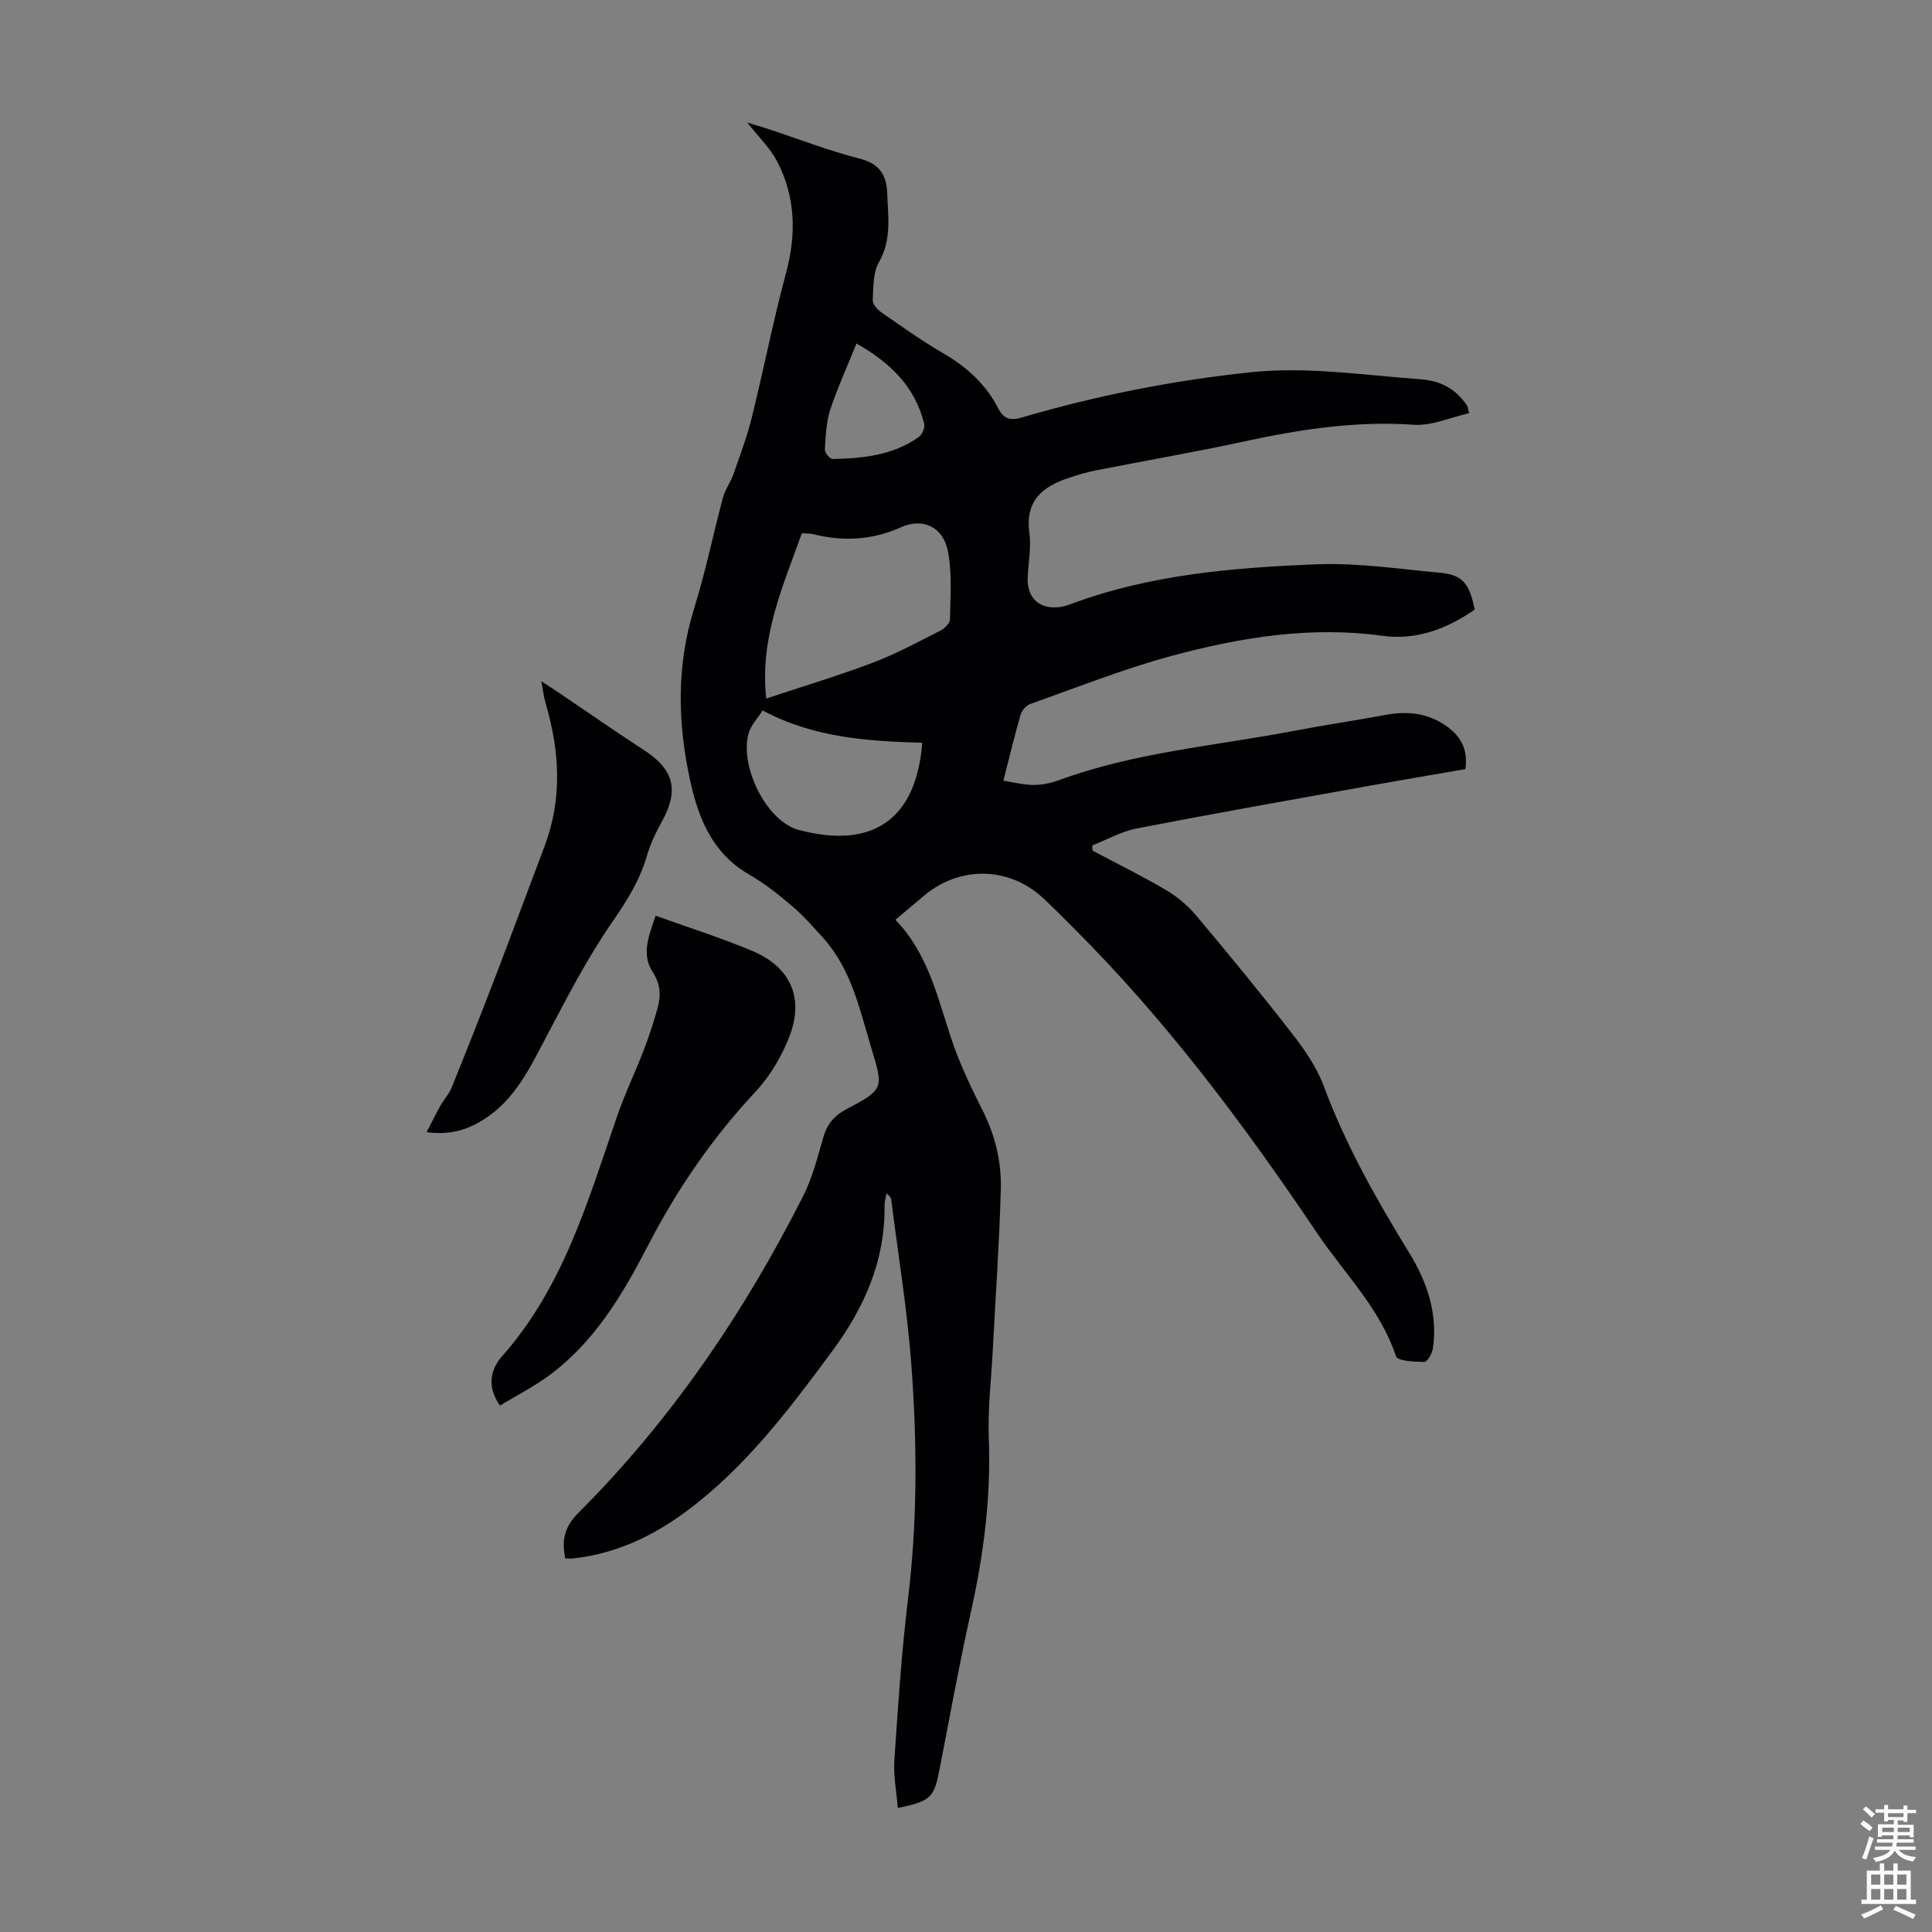
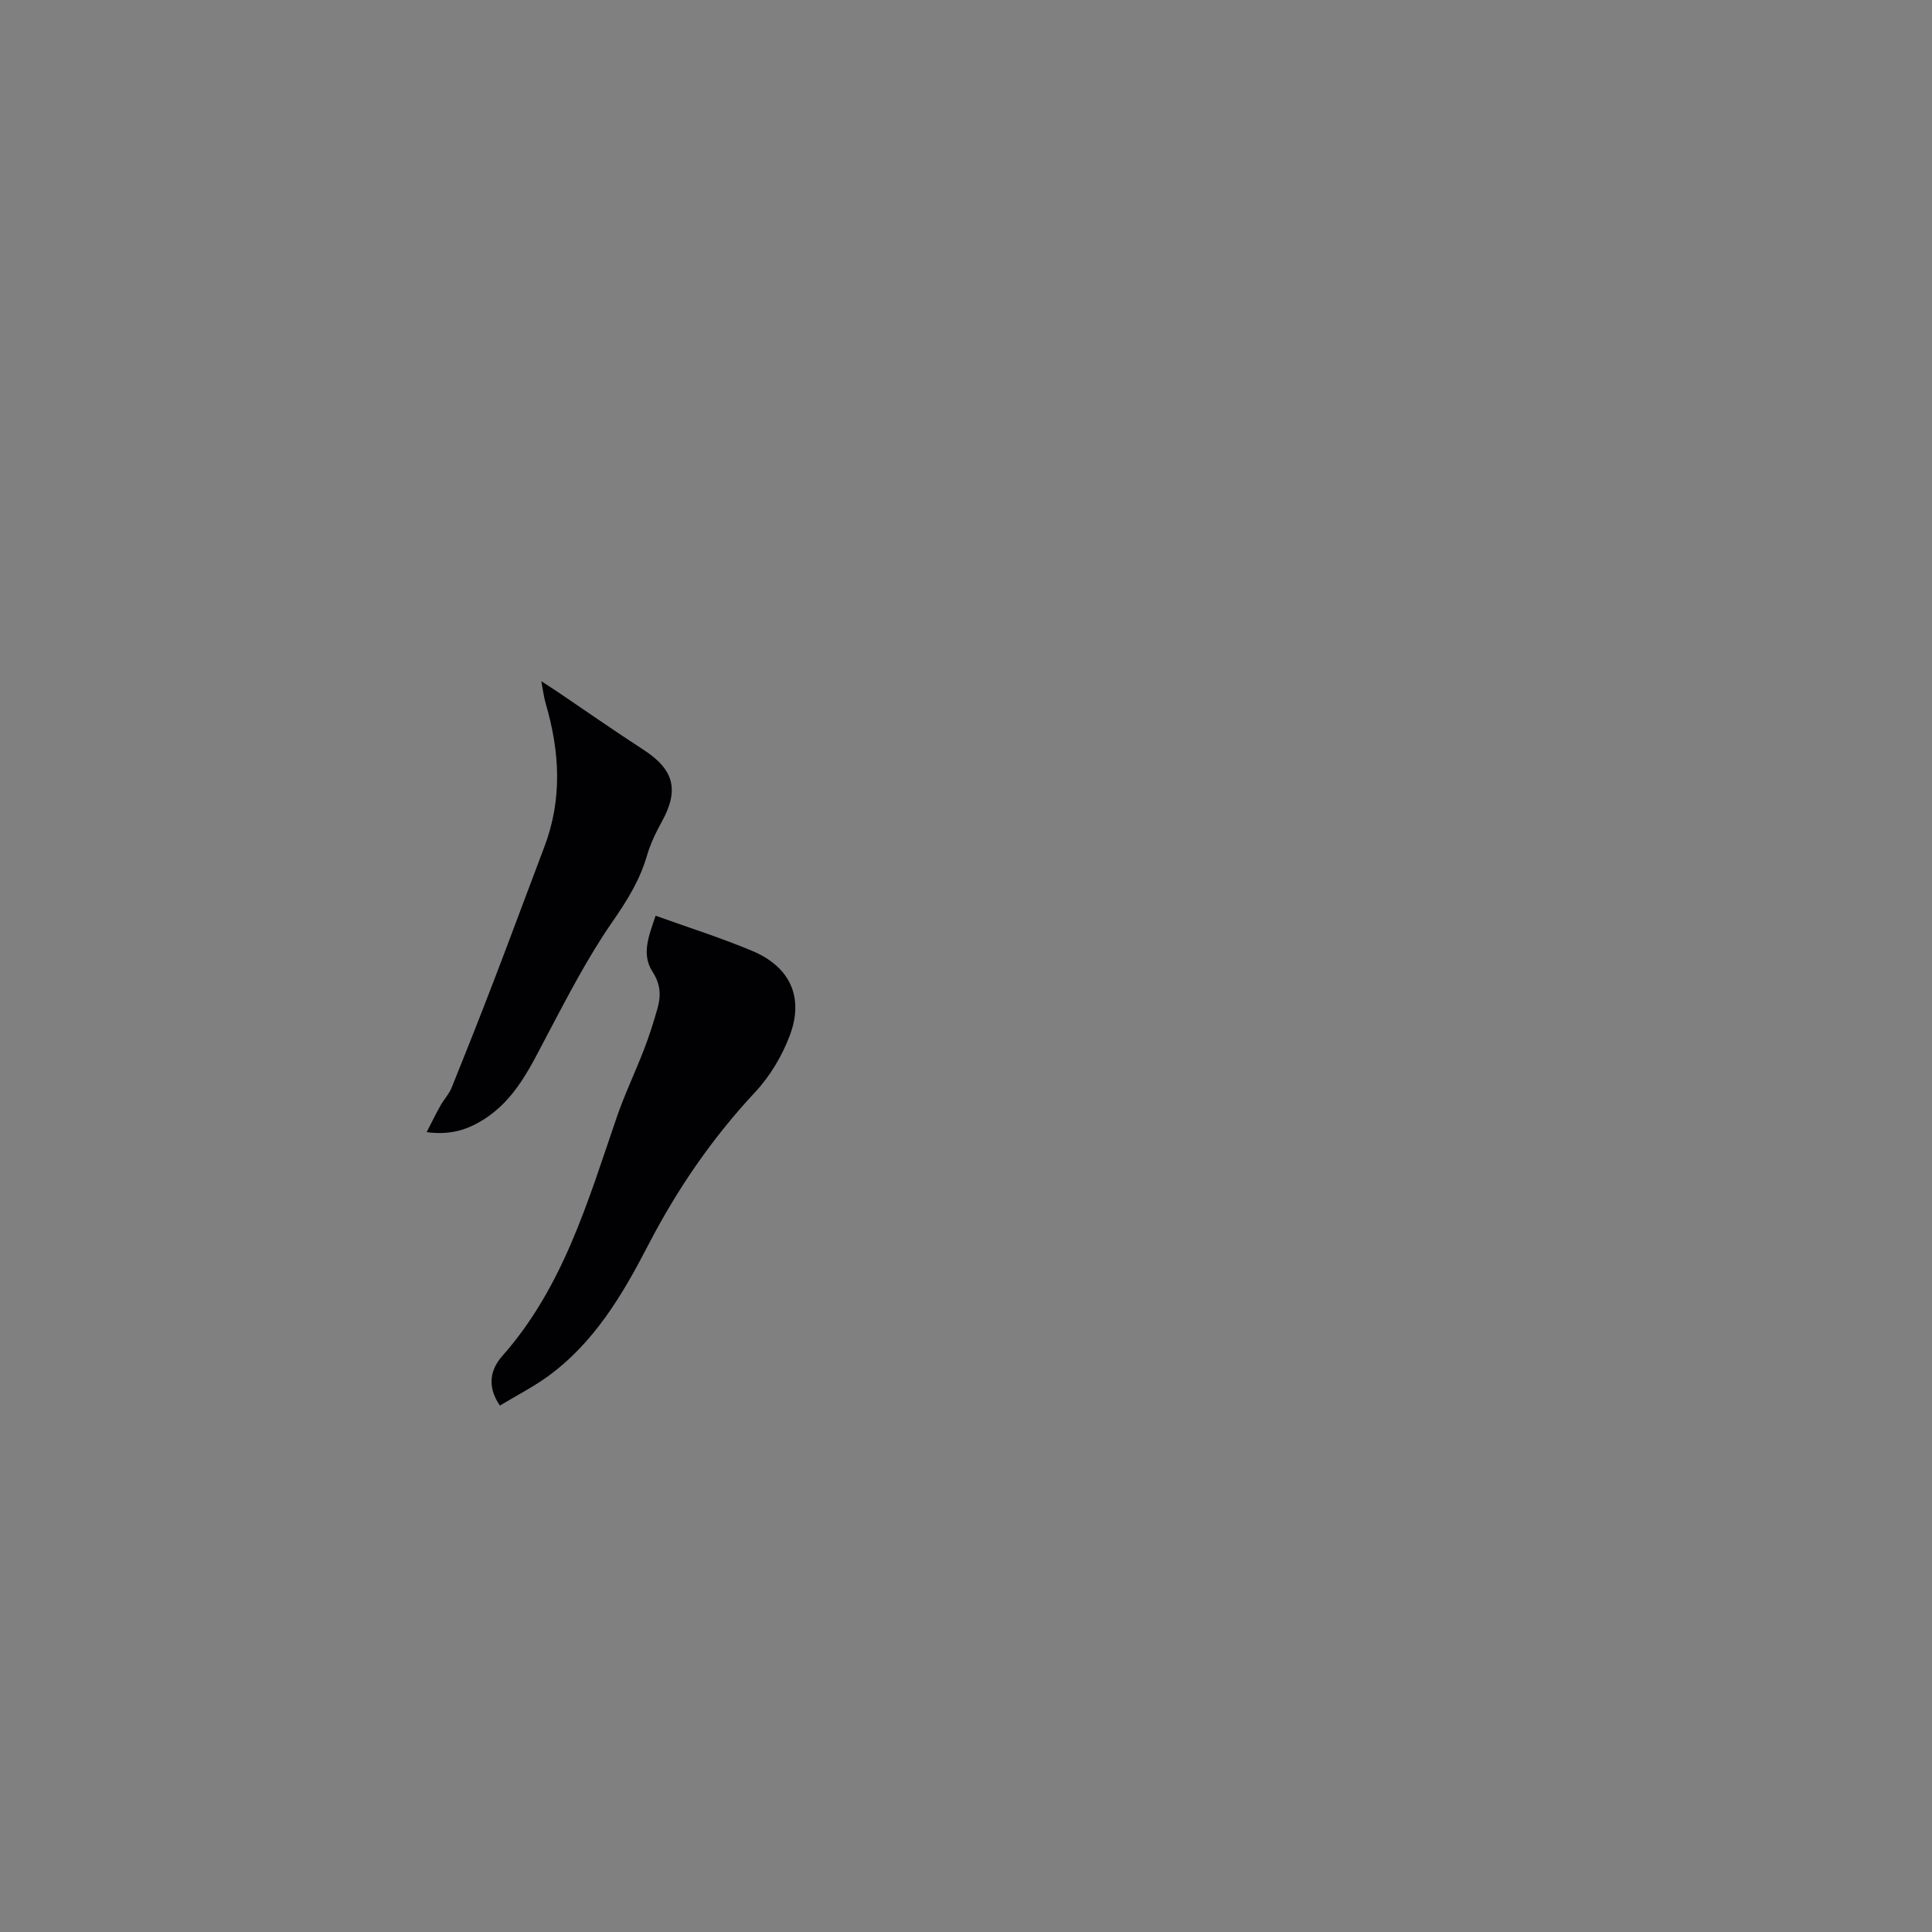
<svg xmlns="http://www.w3.org/2000/svg" enable-background="new 0 0 400 400" viewBox="0 0 400 400">
  <rect x="0" y="0" width="400" height="400" fill="#808080" stroke="none" />
  <g fill="#010104">
-     <path d="m304.16 85.55c-3.85.86-7.74 2.65-11.49 2.39-12-.84-23.6.97-35.23 3.49-10.16 2.2-20.41 3.96-30.62 5.97-1.85.37-3.68.92-5.48 1.52-5.47 1.8-9.14 4.74-8.22 11.39.42 3.05-.24 6.25-.35 9.38-.15 4.27 2.65 6.66 6.95 5.94.77-.13 1.52-.39 2.25-.66 16.37-6.06 33.55-7.46 50.73-8.14 8.44-.33 16.95.98 25.41 1.75 4.66.42 6.1 2.13 7.21 7.64-5.7 3.93-12.01 6.39-19.06 5.42-14.96-2.06-29.5.32-43.78 4.18-9.89 2.68-19.47 6.49-29.15 9.92-.85.3-1.78 1.35-2.03 2.24-1.24 4.28-2.27 8.62-3.56 13.66 2.2.33 4.2.87 6.2.87 1.75 0 3.6-.35 5.25-.96 15.77-5.82 32.48-7.12 48.81-10.25 6.26-1.2 12.57-2.11 18.83-3.28 4.49-.84 8.68-.43 12.51 2.22 2.99 2.07 4.64 4.78 4.06 9-6.55 1.13-13.23 2.25-19.9 3.45-16.06 2.89-32.13 5.73-48.15 8.83-3.18.62-6.14 2.32-9.21 3.52.02.36.04.71.06 1.07 5.08 2.7 10.25 5.24 15.2 8.16 2.32 1.37 4.52 3.22 6.26 5.28 6.76 8.05 13.45 16.18 19.89 24.49 2.56 3.3 5.06 6.9 6.5 10.77 4.55 12.24 10.9 23.49 17.7 34.55 3.72 6.05 5.93 12.55 4.93 19.76-.15 1.06-1.16 2.85-1.77 2.85-2.04-.01-5.57-.18-5.89-1.16-3.29-9.95-10.68-17.12-16.32-25.49-15.15-22.53-31.33-44.17-50.61-63.37-2.06-2.05-4.1-4.14-6.24-6.11-6.95-6.4-17.07-6.6-24.37-.53-1.96 1.63-3.91 3.28-6.1 5.12 6.67 6.91 8.64 15.7 11.43 24.19 1.7 5.18 4.04 10.18 6.52 15.05 2.66 5.23 4.03 10.76 3.88 16.48-.31 11.27-1.1 22.53-1.69 33.79-.31 5.91-1.03 11.84-.8 17.73.48 12.29-1.07 24.28-3.74 36.24-2.39 10.69-4.33 21.48-6.42 32.23-1.18 6.1-1.76 6.72-8.68 8.19-.26-3.34-.93-6.66-.71-9.92.75-11.15 1.49-22.32 2.83-33.41 1.95-16.09 1.89-32.19.7-48.26-.85-11.46-2.73-22.85-4.17-34.27-.05-.43-.22-.84-1-1.36-.14.85-.4 1.69-.39 2.54.13 11.34-4.15 21.02-10.77 29.99-8.99 12.18-18.08 24.25-30.4 33.36-6.93 5.12-14.57 8.7-23.27 9.65-.53.06-1.07.01-1.66.01-.8-3.72-.19-6.52 2.66-9.38 19.23-19.24 34.36-41.47 46.6-65.68 1.89-3.75 2.96-7.95 4.12-12.02.79-2.77 2.2-4.54 4.8-5.92 7.77-4.12 7.73-4.25 5.21-12.56-2.42-8-4.11-16.33-9.93-22.83-2.06-2.3-4.13-4.65-6.47-6.64-2.8-2.39-5.73-4.73-8.91-6.56-7.5-4.31-10.46-11.42-12.17-19.2-2.64-11.95-2.97-23.88.74-35.81 2.36-7.57 3.94-15.37 5.99-23.03.45-1.68 1.58-3.16 2.16-4.82 1.35-3.87 2.81-7.72 3.79-11.69 2.47-9.96 4.43-20.06 7.1-29.96 2.17-8.05 2-15.76-1.83-23.14-1.45-2.78-3.85-5.07-6.18-8.04 1.7.52 2.96.87 4.2 1.28 6.37 2.1 12.65 4.55 19.13 6.2 4.08 1.04 5.5 3.48 5.63 7.05.17 4.83.99 9.67-1.7 14.36-1.25 2.17-1.14 5.2-1.29 7.86-.05.81.92 1.93 1.71 2.49 4.23 2.93 8.43 5.93 12.87 8.51 4.87 2.83 8.84 6.41 11.41 11.43 1.11 2.18 2.52 2.57 4.87 1.88 15.48-4.53 31.23-7.67 47.31-9.36 11.83-1.25 23.43.6 35.13 1.43 4.35.31 7.43 2.02 9.76 5.49.12.15.12.39.41 1.55zm-145.51 59.08c7.96-2.65 15.13-4.8 22.12-7.45 4.78-1.82 9.32-4.28 13.89-6.59.87-.44 2.01-1.52 2.02-2.32.07-4.76.48-9.66-.45-14.26-1-4.93-5.19-6.87-9.66-4.86-6.01 2.7-12.01 2.99-18.26 1.44-.63-.16-1.31-.12-2.29-.19-3.91 10.96-8.79 21.64-7.37 34.23zm-.76 2.45c-1.03 1.65-2.45 3.1-2.92 4.82-1.85 6.74 3.67 18.14 10.4 19.93 15.74 4.17 24.38-2.61 25.57-18.05-11.28-.31-22.51-1.04-33.05-6.7zm19.44-75.96c-1.95 4.84-3.96 9.21-5.45 13.75-.84 2.59-.94 5.45-1.1 8.2-.04.65 1.04 1.97 1.59 1.96 6.29-.13 12.52-.75 17.86-4.56.69-.49 1.31-1.92 1.12-2.7-1.89-7.75-7.1-12.73-14.02-16.65z" />
    <path d="m103.5 291.01c-2.86-4.15-1.81-7.66.49-10.26 12.63-14.28 17.74-32.07 23.72-49.49 1.63-4.74 3.82-9.28 5.62-13.97 1.08-2.8 2-5.67 2.81-8.56.73-2.62.63-4.96-1.05-7.56-2.41-3.72-.63-7.7.65-11.58 6.83 2.46 13.54 4.57 19.99 7.28 7.81 3.27 10.76 9.56 7.81 17.45-1.59 4.26-4.11 8.49-7.2 11.8-8.94 9.57-16.22 20.21-22.2 31.79-5.33 10.3-11.21 20.18-20.83 27.14-3.05 2.18-6.42 3.91-9.81 5.96z" />
    <path d="m112.07 141.03c1.41.92 2.41 1.56 3.39 2.22 5.92 4 11.78 8.1 17.78 11.99 6.32 4.1 7.41 8.32 3.78 14.88-1.23 2.23-2.36 4.58-3.07 7.02-1.48 5.1-4.14 9.36-7.18 13.74-5.12 7.39-9.28 15.48-13.5 23.46-3.46 6.55-6.54 13.28-13.12 17.43-3.28 2.07-6.8 3.3-11.82 2.63 1.09-2.11 1.93-3.84 2.88-5.52.7-1.25 1.75-2.35 2.28-3.66 2.96-7.32 5.87-14.66 8.7-22.03 3.56-9.27 6.99-18.59 10.52-27.88 3.73-9.82 3.19-19.66.3-29.55-.41-1.36-.57-2.81-.94-4.73z" />
  </g>
-   <path d="m385.2 377.6.6-.7c.6.4 1.3.9 1.9 1.5l-.6.7c-.8-.5-1.4-1-1.9-1.5zm.3 7.1c.6-1.4 1.1-2.9 1.5-4.5.3.1.6.3.9.4-.5 1.4-1 2.9-1.5 4.4zm.2-10.1.6-.6c.7.5 1.3 1.1 1.9 1.6l-.7.7c-.6-.6-1.2-1.2-1.8-1.7zm8.4-.8h.8v.9h1.8v.7h-1.8v1.8h-.8v-.3h-1.2v.9h3.3v2.6h-.8v-.4h-2.5c0 .3 0 .6-.1.8h3.4v.7h-3.5c0 .3-.1.6-.1.8h4v.7h-3.5c.7.9 1.9 1.3 3.6 1.5-.2.2-.4.5-.6.9-1.9-.3-3.2-1.1-3.8-2.3-.5 1.1-1.8 2-3.9 2.4-.2-.3-.4-.5-.6-.8 1.9-.4 3.1-.9 3.6-1.7h-3.2v-.7h3.5c.1-.2.1-.5.2-.8h-3.3v-.7h3.4c0-.2 0-.5 0-.8h-2.4v.3h-.8v-2.6h3.3v-.9h-1.2v.3h-.8v-1.8h-1.8v-.7h1.8v-.9h.8v.9h3.2zm-4.4 5.5h2.4c0-.3 0-.6 0-.9h-2.4zm1.2-3.1h3.2v-.8h-3.2zm4.4 2.2h-2.4v.9h2.5v-.9z" fill="#fcfbfa" />
-   <path d="m389.2 385.8h.9v1.5h1.9v-1.5h.9v1.5h2.7v6h1.1v.9h-11.3v-.9h1.1v-6h2.7zm.2 8.7.5.8c-1.2.6-2.5 1.3-4 1.9-.2-.3-.3-.6-.6-.8 1.6-.6 3-1.3 4.1-1.9zm-2-4.3h1.9v-2.1h-1.9zm0 3.1h1.9v-2.2h-1.9zm2.7-3.1h1.9v-2.1h-1.9zm0 3.1h1.9v-2.2h-1.9zm2.4 1.3c1.4.6 2.7 1.2 4.1 1.8l-.5.9c-1.5-.7-2.8-1.4-4.1-1.9zm2.2-6.5h-1.9v2.1h1.9zm-1.9 5.2h1.9v-2.2h-1.9z" fill="#fcfbfa" />
</svg>